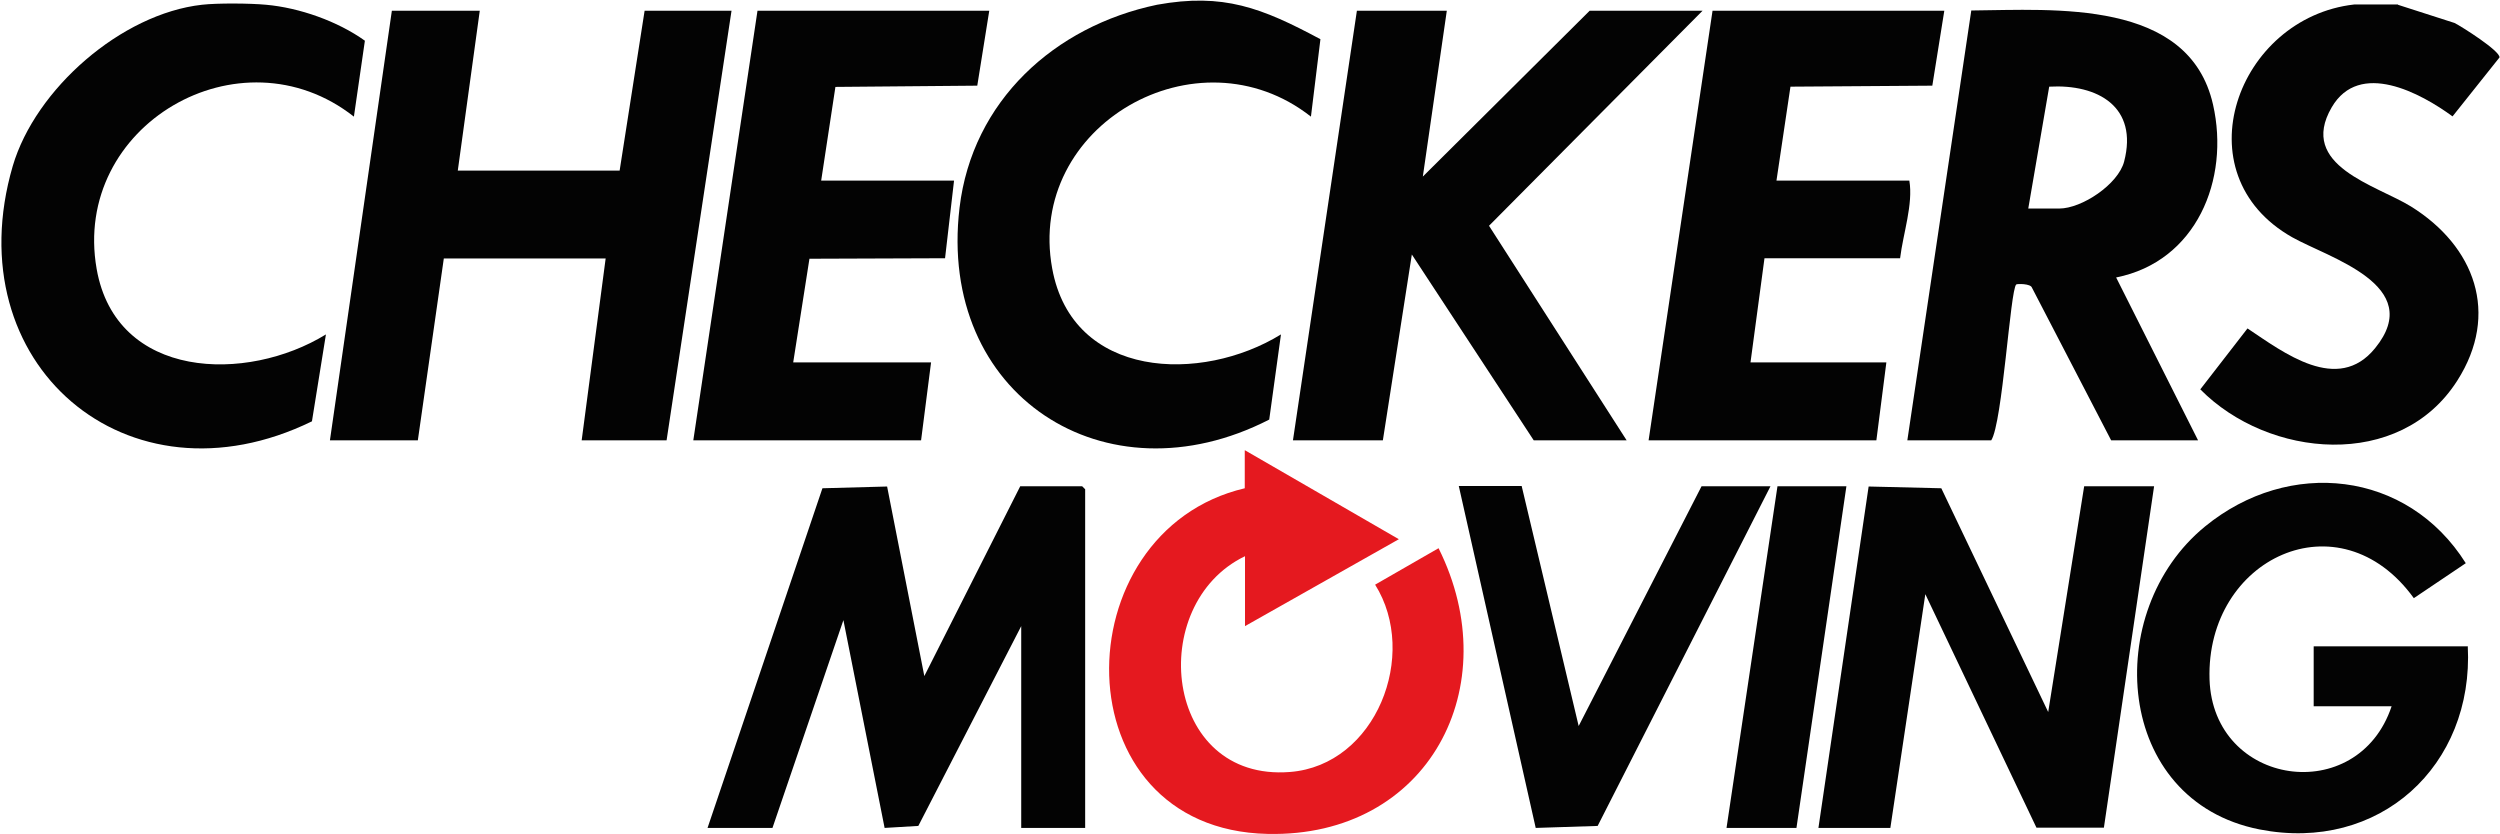
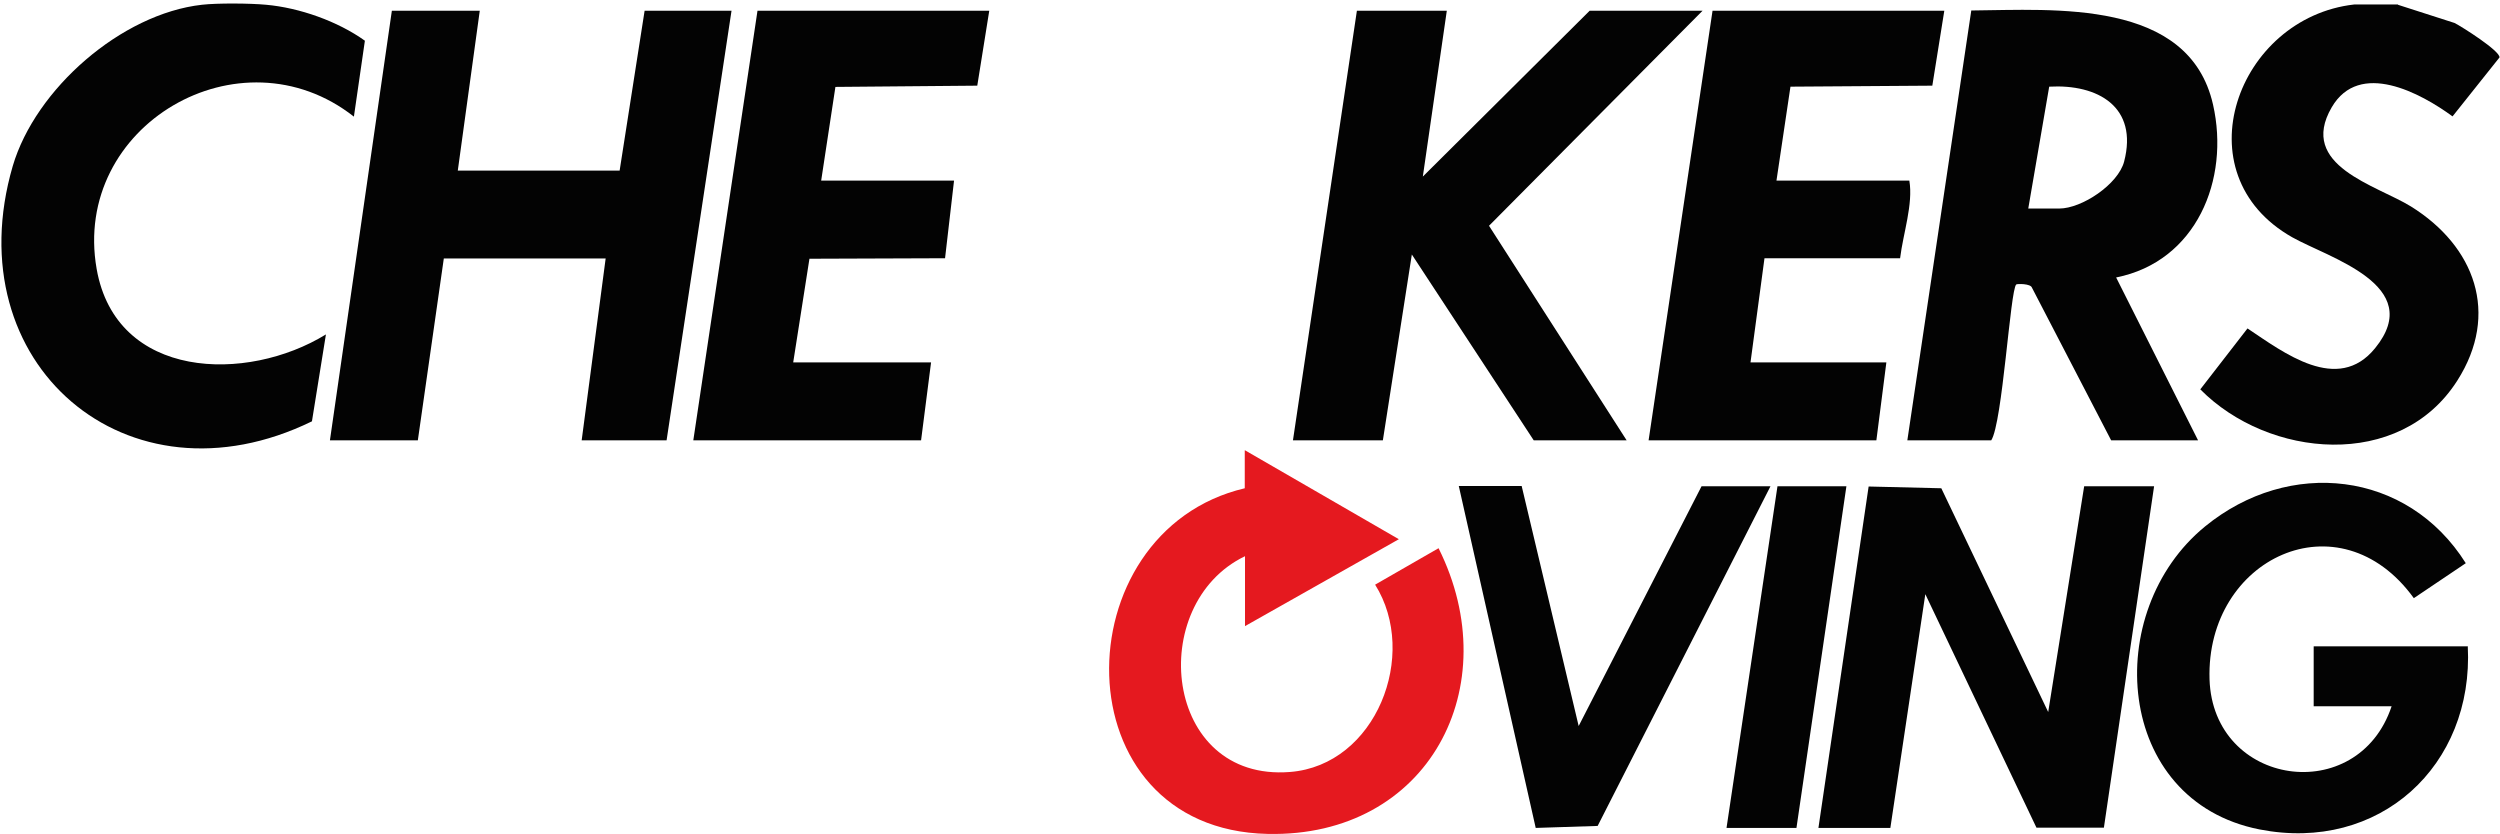
<svg xmlns="http://www.w3.org/2000/svg" id="Layer_1" version="1.1" viewBox="0 0 1001 334">
  <defs>
    <style>
      .st0 {
        fill: #030303;
      }

      .st1 {
        fill: #e5191f;
      }
    </style>
  </defs>
  <path class="st0" d="M960.1,1.9l22.7,7.3c2.8,1.4,18.3,11.2,18,13.8l-18.8,23.6c-12.7-9.3-37.3-22.7-48.4-3.6-13.6,23.4,17.9,31.1,31.8,39.7,25.5,15.9,35.6,42.9,18.5,69.7-23,36.1-75.6,31.1-102.9,3.5l18.9-24.4c14.4,9.6,36.1,26.4,51.1,7.9,20.5-25.2-18.7-36.2-33.2-44.4-44.9-25.4-22-87.9,24.8-93.2h17.6Z" />
  <path class="st0" d="M763.7,176.3l25.6-172.1c33.3-.3,87.2-4.7,96.8,37.7,6.8,30-6.7,62.8-38.8,69.2l32.8,65.2h-34.8l-31.7-61.1c-.5-1.7-6-1.6-6.3-1.3-2.4,2.1-5.5,55.4-10,62.4h-33.6,0ZM812.1,83.5h12.4c9.1,0,23.6-9.7,26-18.8,5.7-21.9-10.5-31.1-30-30l-8.4,48.9Z" />
  <path class="st0" d="M579.3,4.3l-9.6,66.4L636.5,4.3h45.2l-85.5,86.1,55.1,85.9h-37.2l-48.8-74.4-11.6,74.4h-36l25.6-172h36Z" />
  <path class="st0" d="M778.5,4.3l-4.8,30-56.8.4-5.6,37.6h53.2c1.6,9.4-2.5,21.2-3.7,31.1h-54.3c0,.1-5.6,41.7-5.6,41.7h54.4l-4,31.2h-91.2l25.6-172h92.8Z" />
-   <path class="st0" d="M528.7,15.7l-3.8,31c-45.4-35.7-114.1,3.5-103.6,60.8,8.1,44.4,59.8,46,91.6,26.4l-4.7,34.1c-65.7,33.7-132.9-9.9-124-84.8,5.1-42.8,38-72.7,79.1-81.3,26.5-4.8,41.9,1.2,65.4,13.8Z" />
  <path class="st0" d="M106.5,1.9c13.4,1.2,28.7,6.6,39.6,14.4l-4.4,30.4c-45.5-35.8-113.1,3.5-103,61,7.8,44.4,60.1,45.7,91.8,26.2l-5.6,34.8C51,204.8-18,145.7,5.1,66.5,14.2,35.6,48.6,5.5,80.9,1.9c6.1-.7,19.3-.6,25.6,0Z" />
  <path class="st0" d="M192.1,4.3l-8.8,64h64.8l10-64h34.8l-26,172h-34l9.6-72.8h-64.8l-10.4,72.8h-35.2L156.9,4.3h35.2Z" />
  <path class="st0" d="M396.1,4.3l-4.8,30-56.8.5-5.7,37.5h53.2l-3.6,31.1-54.3.2-6.5,41.5h55.2l-4,31.2h-91.2L303.3,4.3h92.8Z" />
  <path class="st0" d="M728.1,331.5l20.1-136.7,29.1.7,42.8,89.6,14.4-90.4h28l-20.1,136.7h-27s-44.5-93.5-44.5-93.5l-14,93.6h-28.8Z" />
  <path class="st0" d="M988.1,258.7c2.5,48-35.5,82.8-83.4,73.4-58.2-11.5-63.4-87.3-21.8-121.3,33.6-27.5,81-22.5,104.4,14.7l-20.8,14c-29.8-41.2-83.3-16-81.8,32.5,1.4,43,59.4,51.3,72.9,10.8h-31.2v-24h61.6Z" />
  <path class="st0" d="M609.3,194.7l22.8,96,49.2-96h27.6l-69.2,136-24.8.8-30.8-136.9h25.2Z" />
  <path class="st0" d="M739.3,194.7l-20,136.8h-28l20.4-136.8h27.6Z" />
-   <path class="st0" d="M283.3,331.5l46-136,25.9-.7,14.9,75.9,38.4-76h24.8l1.2,1.2v135.6h-25.6v-80.8l-41.2,80-13.5.8-16.5-83.2-28.4,83.2h-26Z" />
  <path class="st1" d="M498.5,180.3l61.6,35.6-61.6,34.8v-28c-39.9,19.2-32.7,90.4,18,86.4,34.5-2.7,51.7-47,34.1-75l25.4-14.6c27.6,55.3-4,115.8-68.4,114.4-83.6-1.8-82.6-121.1-9.2-138.4v-15.2Z" />
</svg>